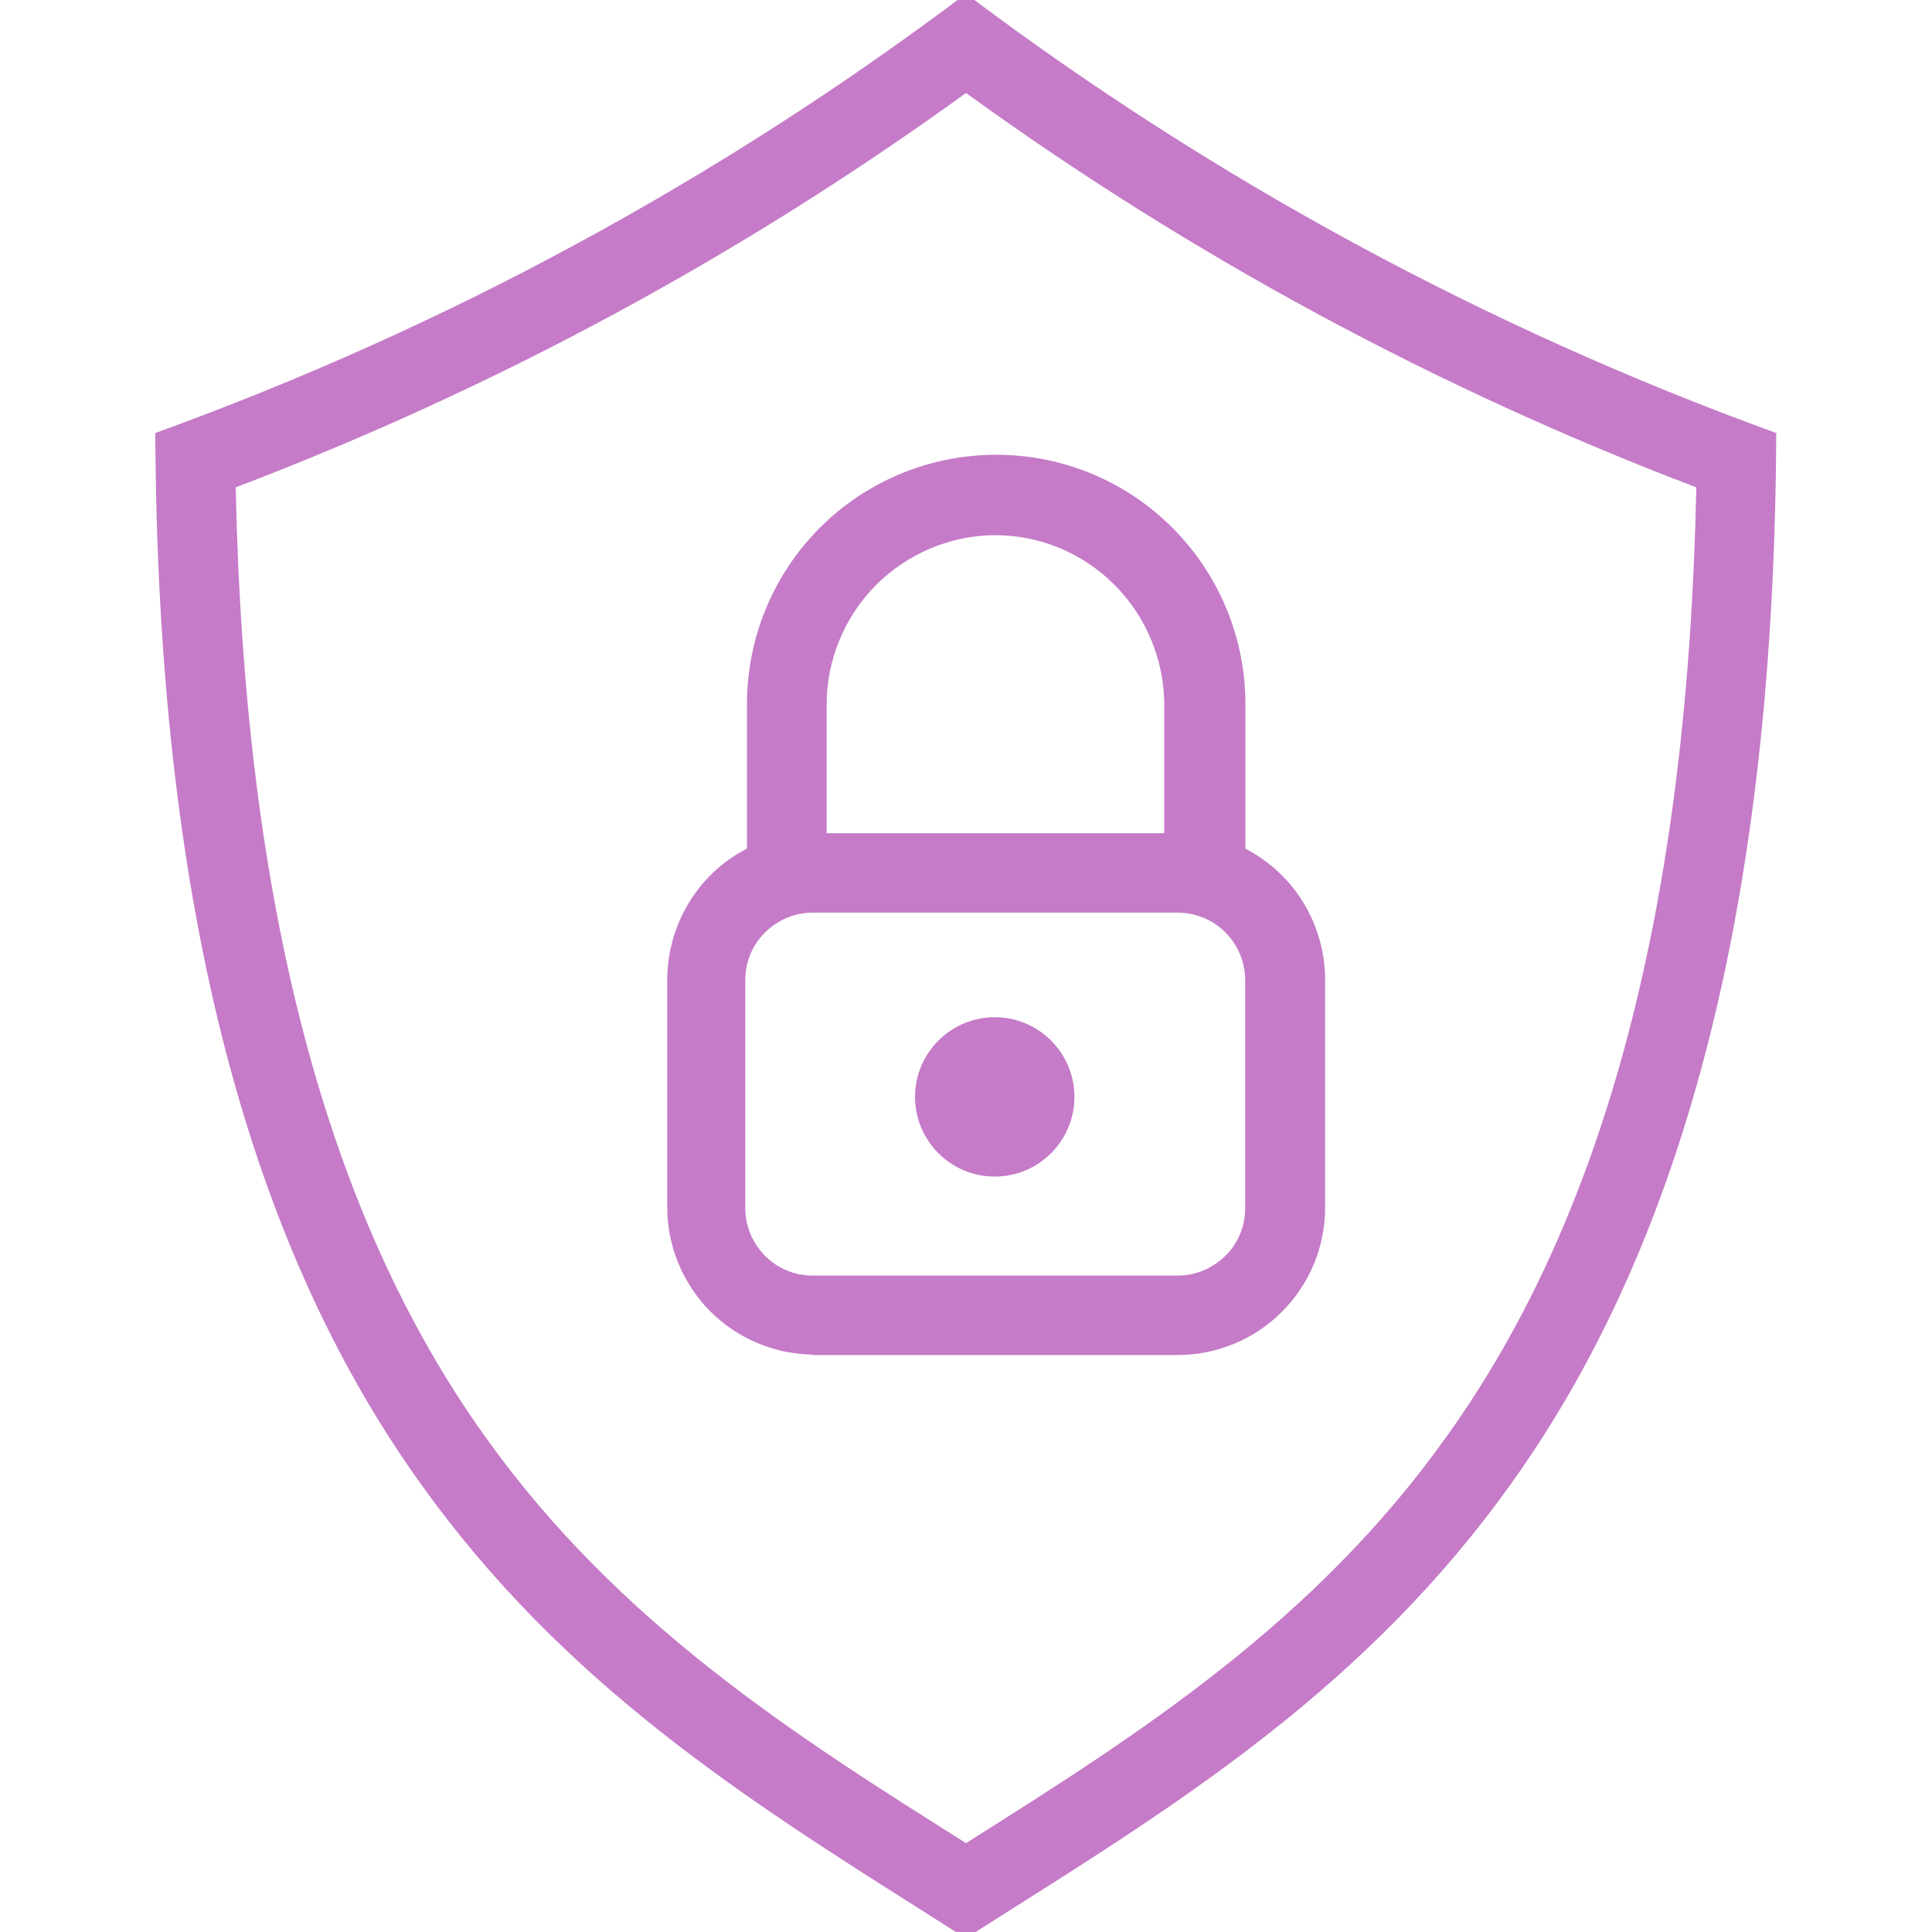
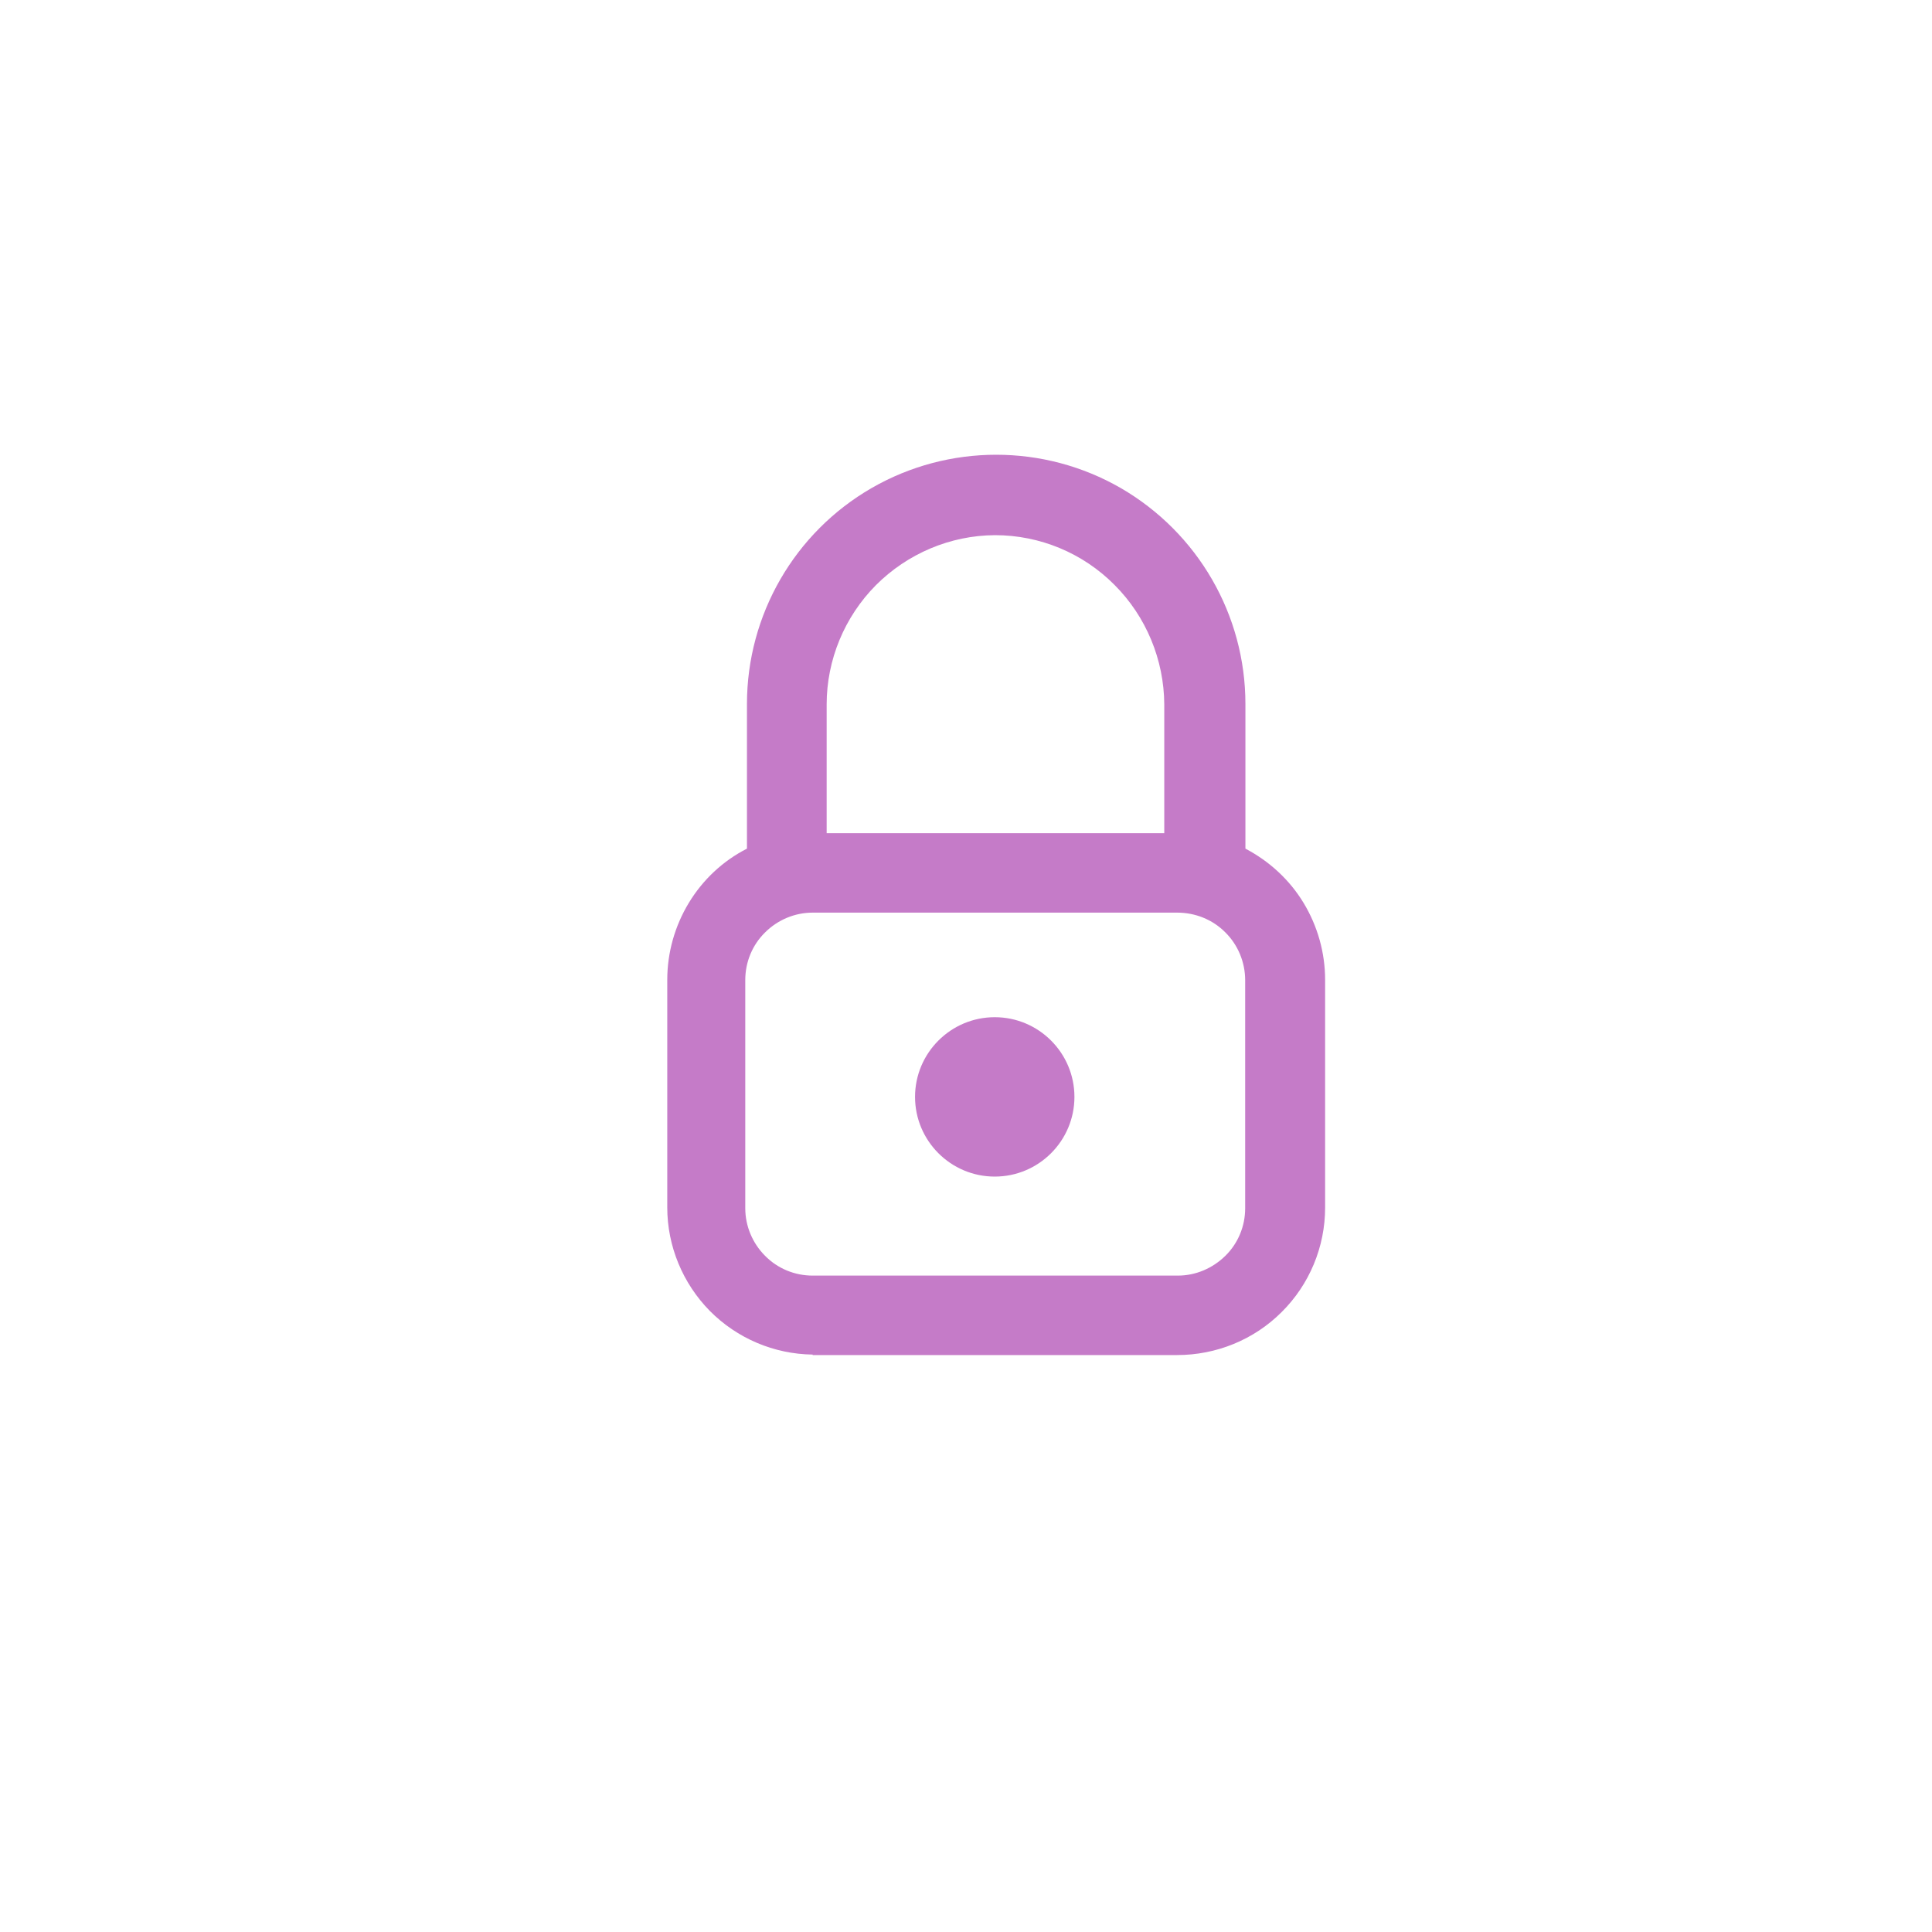
<svg xmlns="http://www.w3.org/2000/svg" id="Capa_1" viewBox="0 0 80 80">
  <defs>
    <style>.cls-1{fill:#c57bc8;}</style>
  </defs>
  <path class="cls-1" d="M33.65,56.11h15.09c1.62,0,3.18-.63,4.33-1.78,1.15-1.14,1.8-2.7,1.8-4.32v-9.44c0-1.12-.31-2.22-.89-3.18-.58-.96-1.42-1.73-2.41-2.25v-5.99c0-3.69-1.97-7.09-5.16-8.94-3.19-1.84-7.13-1.84-10.32,0-3.19,1.84-5.16,5.25-5.16,8.94v5.99c-1,.51-1.83,1.29-2.41,2.25-.58,.96-.89,2.06-.89,3.18v9.43c0,1.6,.64,3.14,1.76,4.28,1.13,1.14,2.66,1.79,4.26,1.81h0Zm7.55-33.95c1.86,0,3.64,.74,4.95,2.06,1.31,1.31,2.05,3.1,2.06,4.95v5.33h-13.98v-5.33c0-1.85,.74-3.63,2.04-4.94,1.31-1.31,3.08-2.06,4.93-2.07h0Zm-10.34,18.42c0-.74,.29-1.45,.82-1.97,.52-.52,1.23-.82,1.97-.82h15.09c.75,0,1.46,.28,1.99,.81,.53,.52,.83,1.24,.83,1.99v9.44c0,.74-.29,1.45-.82,1.97s-1.23,.82-1.97,.82h-15.12c-.74,0-1.45-.29-1.97-.82-.52-.52-.82-1.23-.82-1.97v-9.44Z" />
  <path class="cls-1" d="M44.49,45.42c0,1.82-1.48,3.3-3.3,3.3s-3.3-1.48-3.3-3.3,1.48-3.3,3.3-3.3,3.3,1.48,3.3,3.3" />
-   <path class="cls-1" d="M6.43,17.93c.09,19.09,3.68,33.3,10.97,43.48,5.92,8.31,13.51,13.1,20.89,17.77l1.7,1.08,1.7-1.08c7.38-4.66,14.98-9.46,20.9-17.77,7.29-10.19,10.88-24.41,10.96-43.48C61.54,13.57,50.22,7.44,40-.26,29.78,7.44,18.47,13.57,6.43,17.93h0Zm63.81,2.25c-.35,17.21-3.73,30.08-10.33,39.29-5.53,7.77-12.84,12.39-19.91,16.85-7.08-4.46-14.38-9.08-19.91-16.83-6.59-9.21-9.97-22.07-10.33-39.31,10.75-4.09,20.92-9.58,30.24-16.33,9.32,6.75,19.49,12.24,30.24,16.33h0Z" />
</svg>